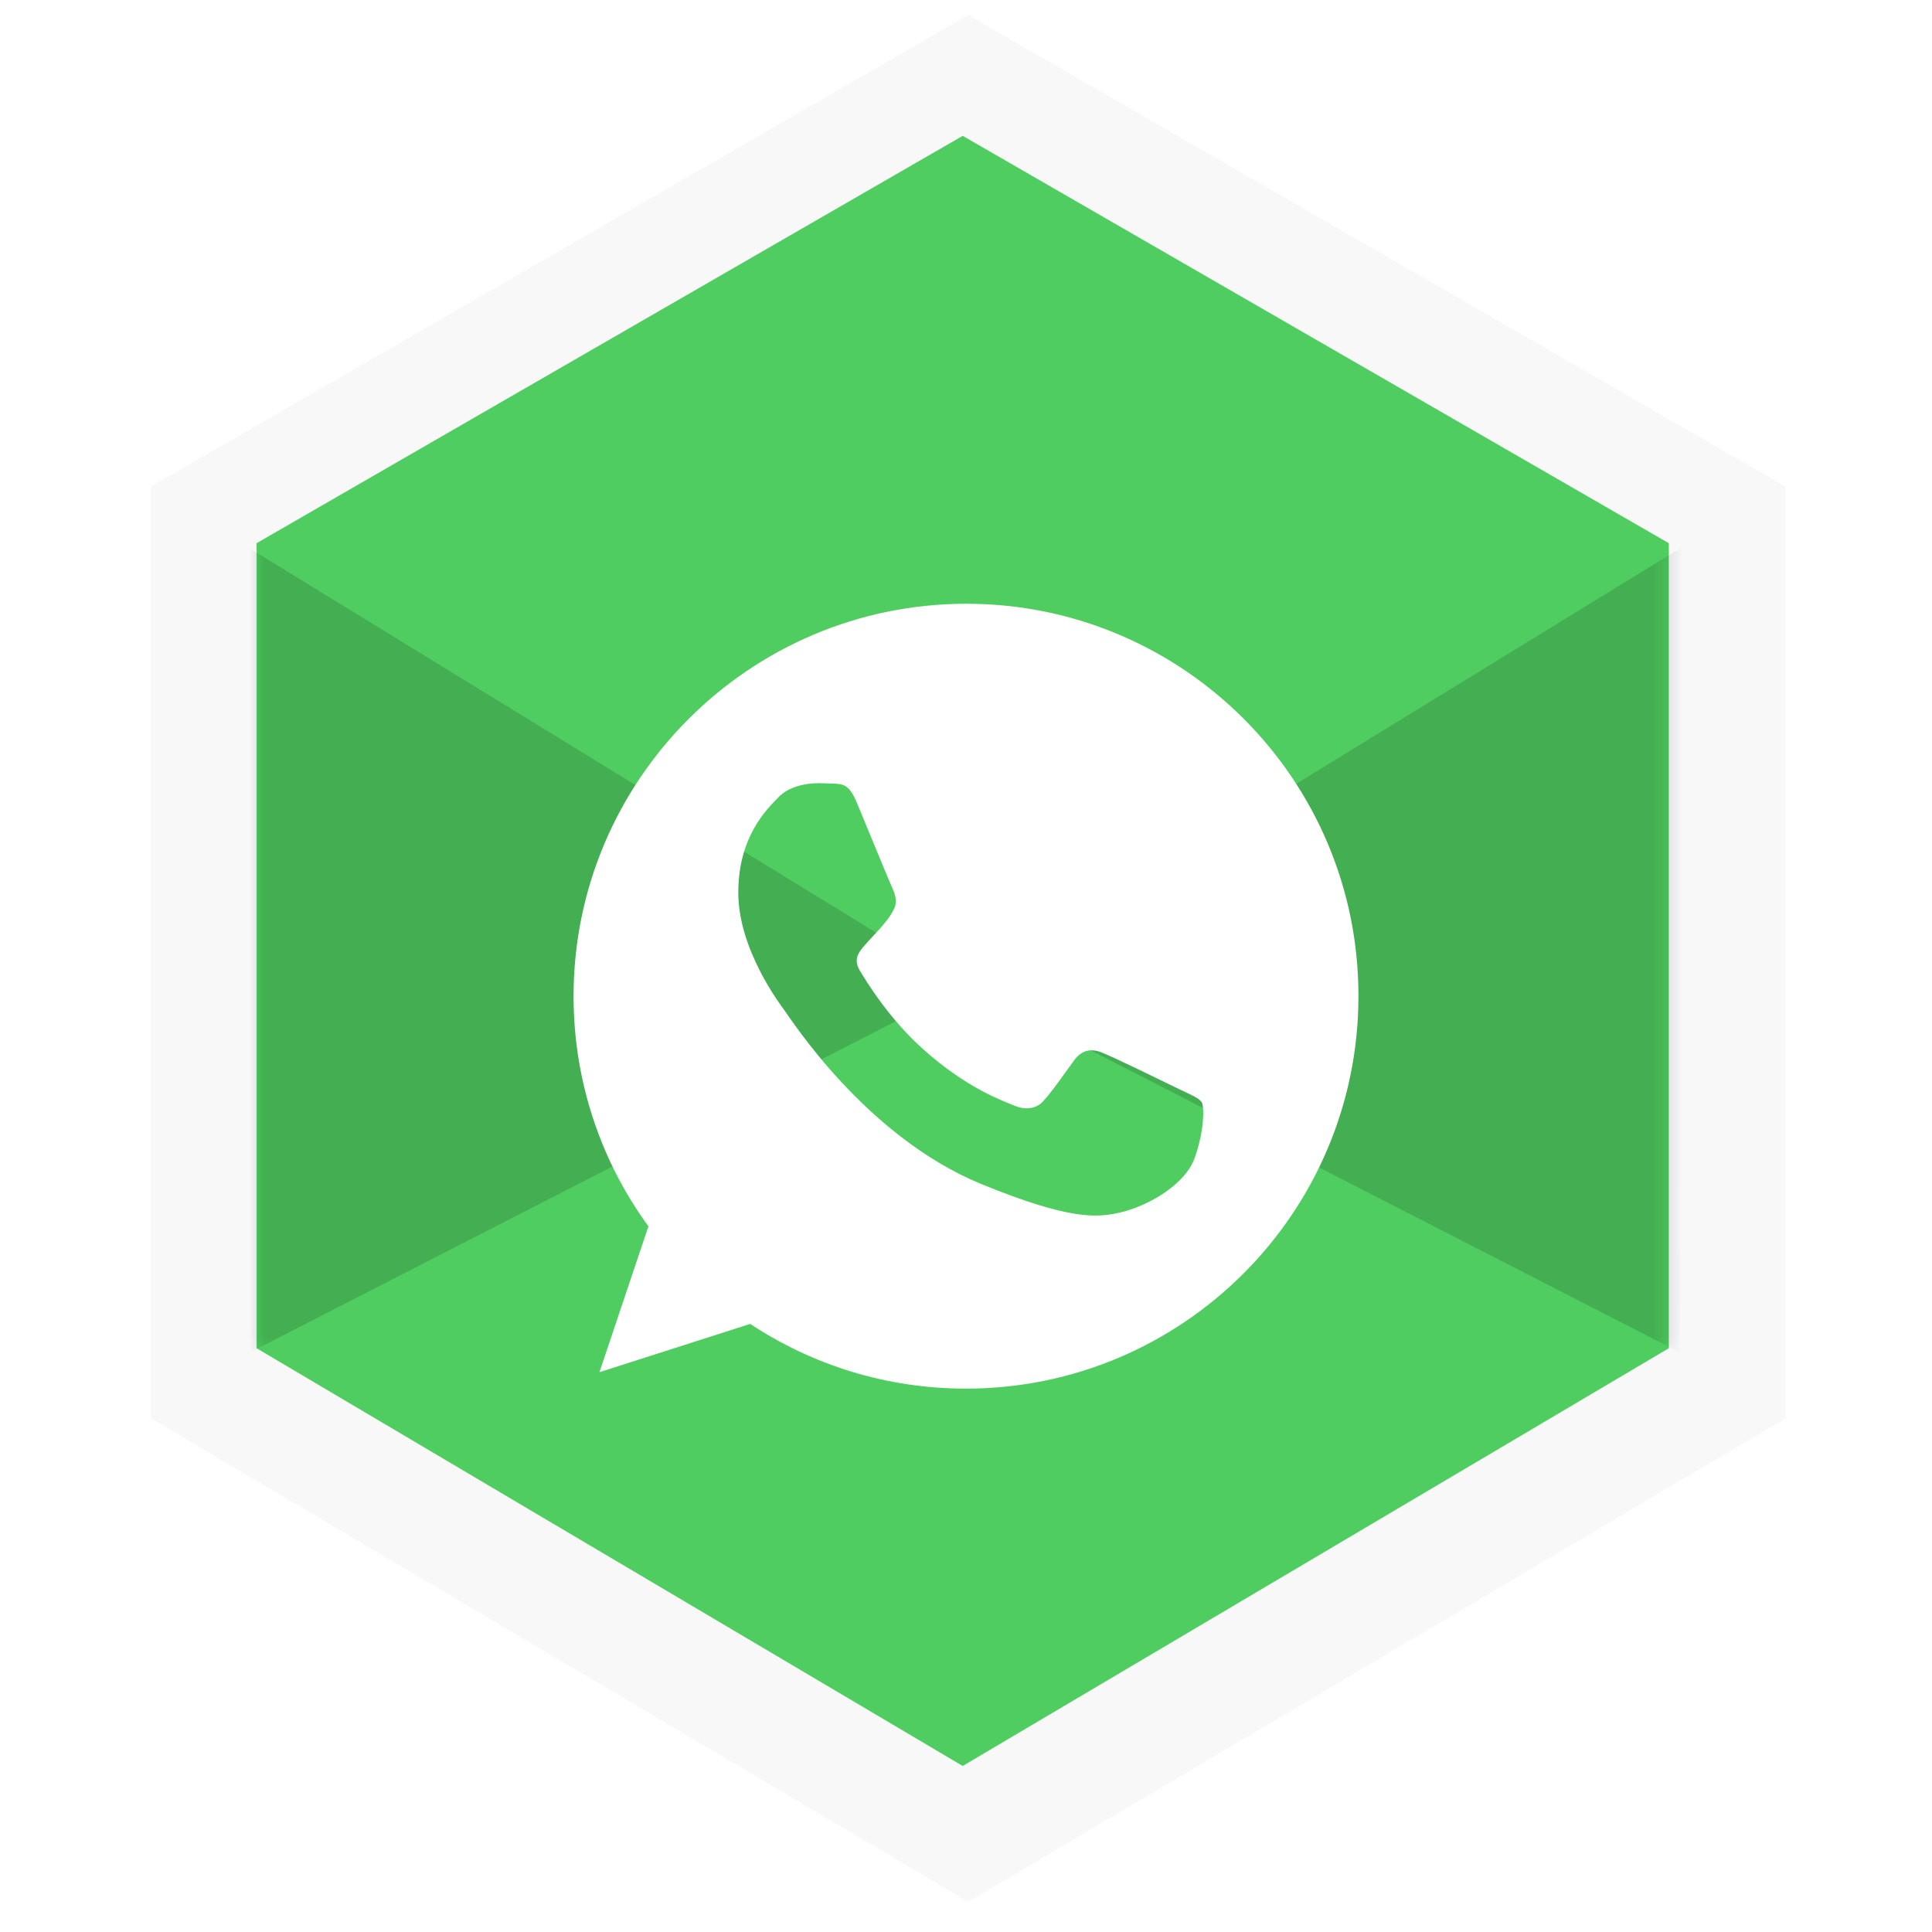
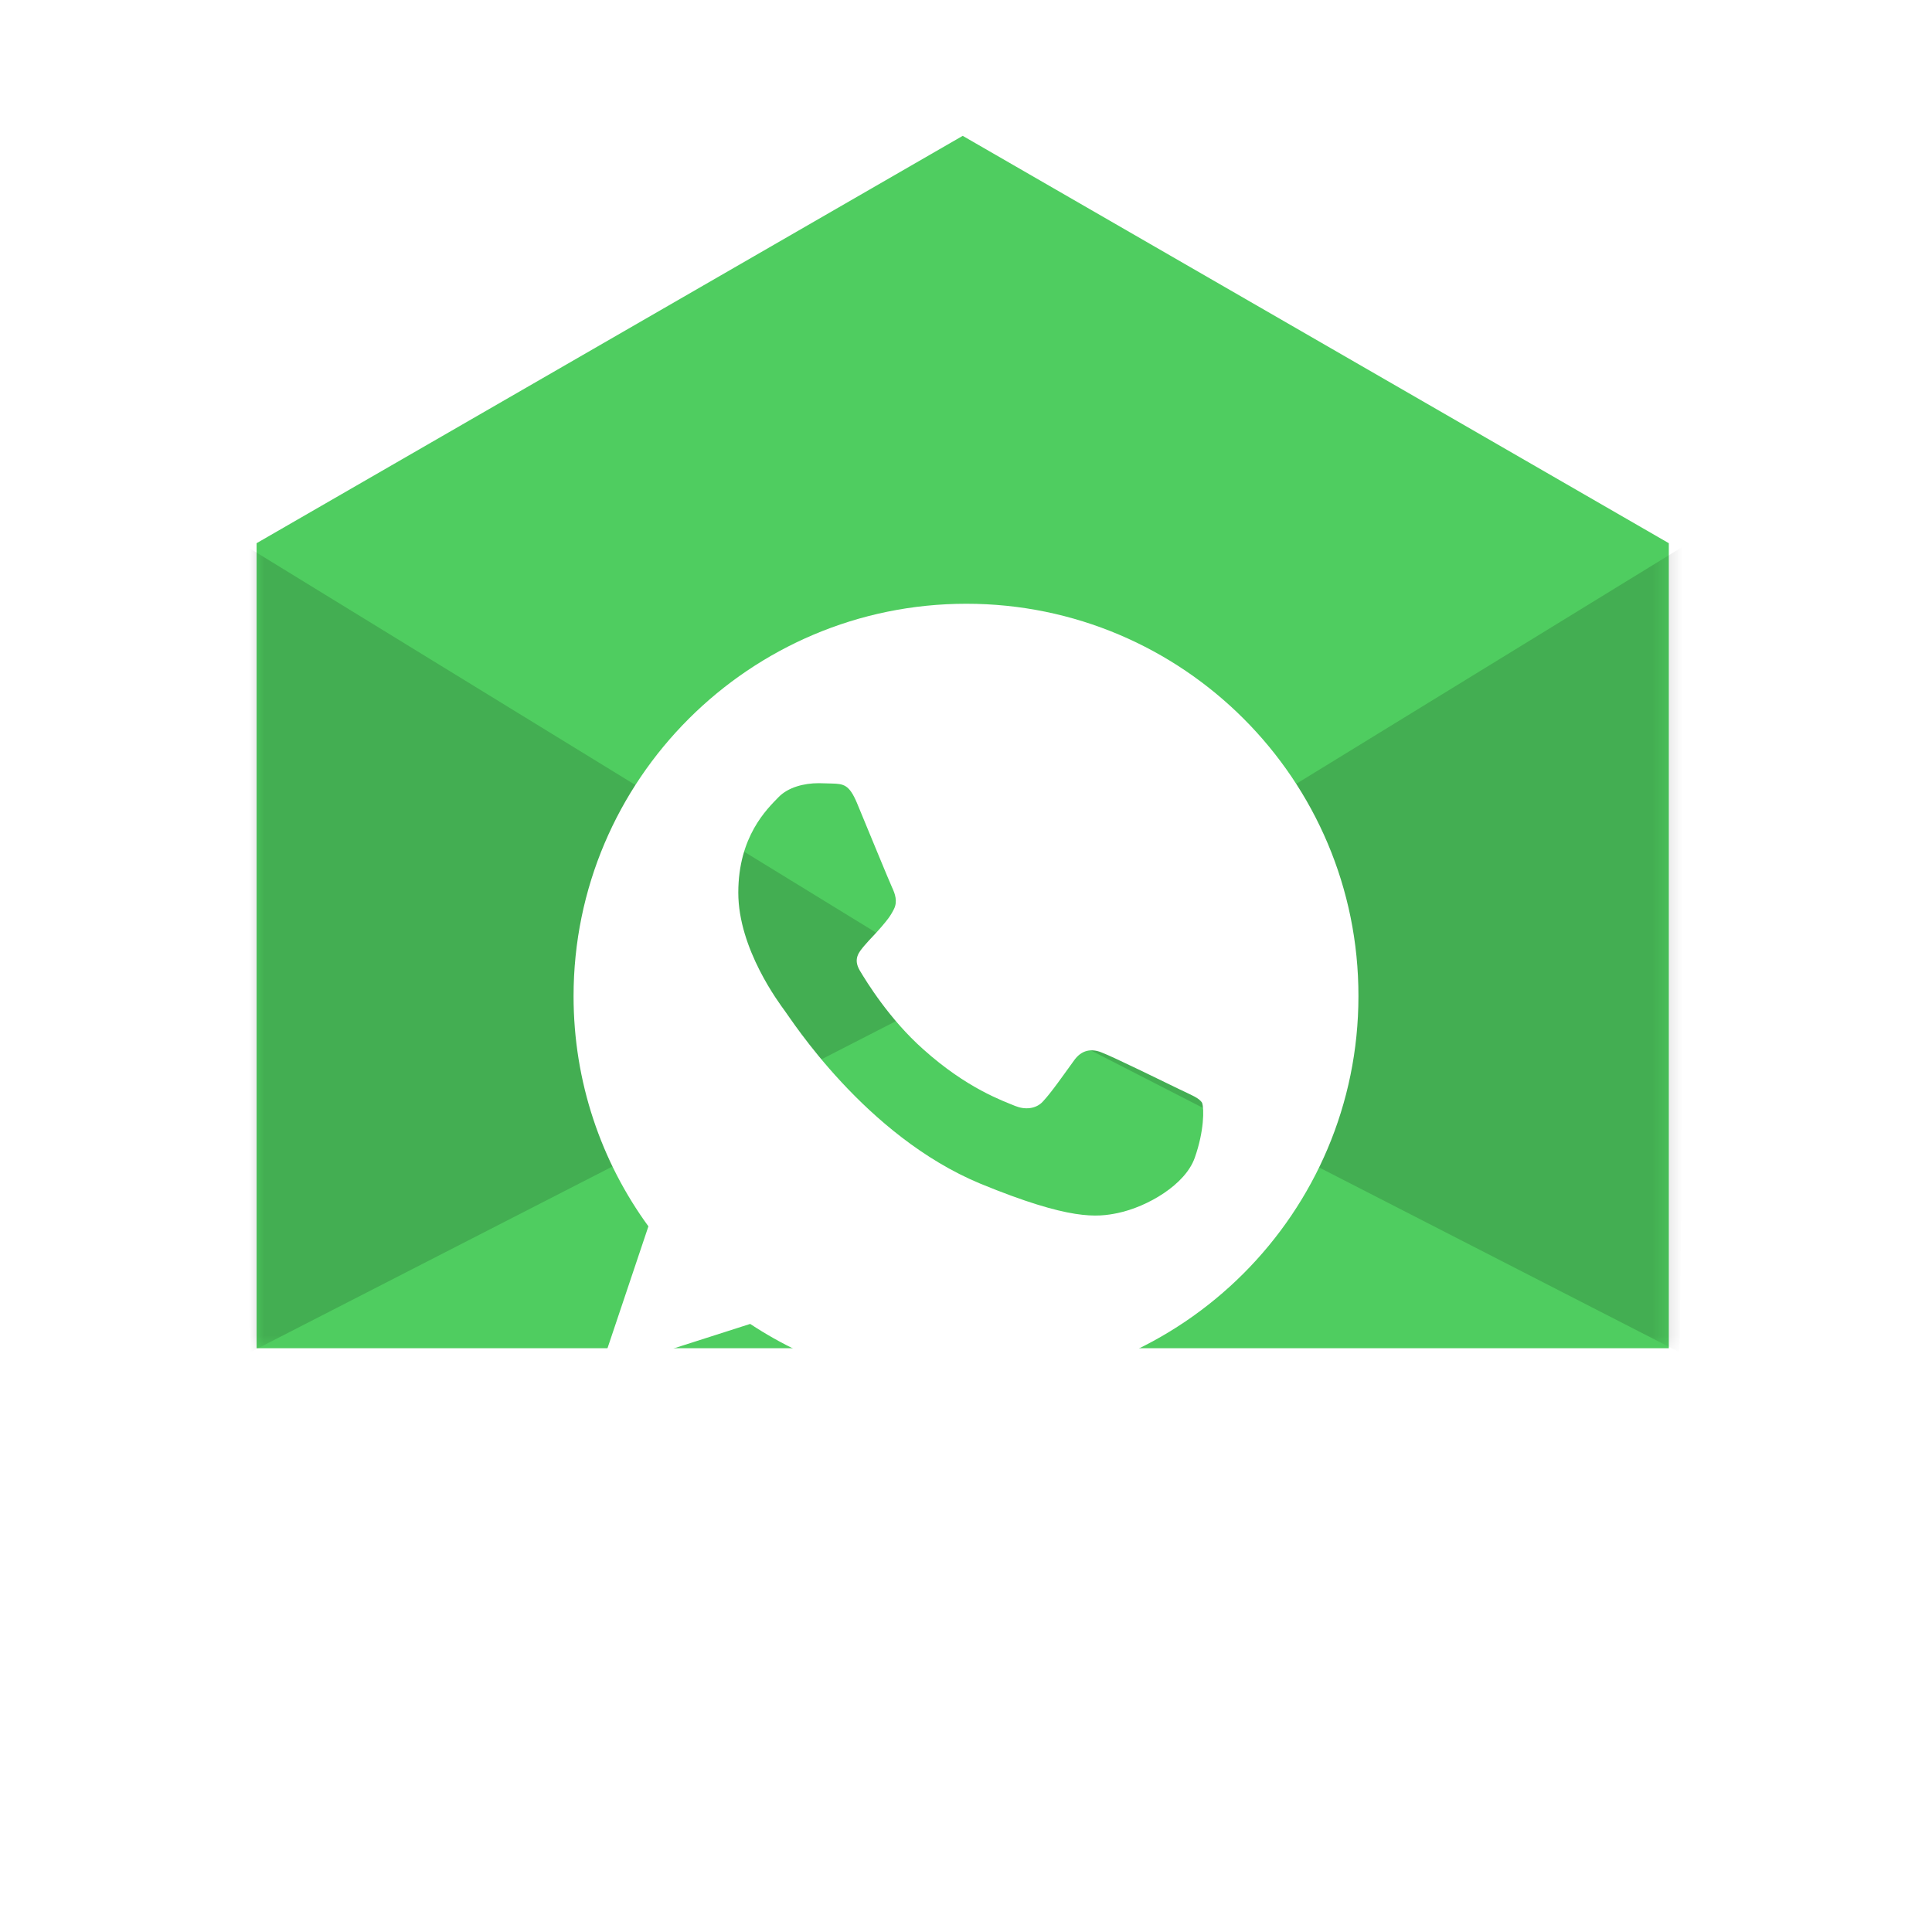
<svg xmlns="http://www.w3.org/2000/svg" xmlns:xlink="http://www.w3.org/1999/xlink" height="128px" version="1.1" viewBox="0 0 128 128" width="128px">
  <title />
  <desc />
  <defs>
    <filter filterUnits="objectBoundingBox" height="200%" id="filter-1" width="200%" x="-50%" y="-50%">
      <feOffset dx="0" dy="1" in="SourceAlpha" result="shadowOffsetOuter1" />
      <feGaussianBlur in="shadowOffsetOuter1" result="shadowBlurOuter1" stdDeviation="1" />
      <feColorMatrix in="shadowBlurOuter1" result="shadowMatrixOuter1" type="matrix" values="0 0 0 0 0   0 0 0 0 0   0 0 0 0 0  0 0 0 0.35 0" />
      <feMerge>
        <feMergeNode in="shadowMatrixOuter1" />
        <feMergeNode in="SourceGraphic" />
      </feMerge>
    </filter>
-     <path d="M0,26.988 L46.782,0 L93.563,26.988 L93.563,80.324 L46.782,108 L0,80.324 L0,26.988 Z" id="path-2" />
+     <path d="M0,26.988 L46.782,0 L93.563,26.988 L93.563,80.324 L0,80.324 L0,26.988 Z" id="path-2" />
    <filter filterUnits="objectBoundingBox" height="200%" id="filter-4" width="200%" x="-50%" y="-50%">
      <feOffset dx="0" dy="2" in="SourceAlpha" result="shadowOffsetOuter1" />
      <feGaussianBlur in="shadowOffsetOuter1" result="shadowBlurOuter1" stdDeviation="2.5" />
      <feColorMatrix in="shadowBlurOuter1" result="shadowMatrixOuter1" type="matrix" values="0 0 0 0 0   0 0 0 0 0   0 0 0 0 0  0 0 0 0.35 0" />
      <feMerge>
        <feMergeNode in="shadowMatrixOuter1" />
        <feMergeNode in="SourceGraphic" />
      </feMerge>
    </filter>
  </defs>
  <g fill="none" fill-rule="evenodd" id="Page-1" stroke="none" stroke-width="1">
    <g id="raj_01_whatsapp">
-       <path d="M10,31.236 L64.145,0 L118.291,31.236 L118.291,92.968 L64.145,125 L10,92.968 L10,31.236 Z" fill="#F8F8F8" filter="url(#filter-1)" id="Rectangle-3" />
      <g id="Path-295-+-Path-295" transform="translate(17, 9)">
        <mask fill="white" id="mask-3">
          <use xlink:href="#path-2" />
        </mask>
        <use fill="#4FCD60" id="Mask" xlink:href="#path-2" />
        <g fill="#000000" id="Path-295" mask="url(#mask-3)" opacity="0.15">
          <g transform="translate(-1, 27)">
            <path d="M95.847,0 L48,29.351 L95.281,53.595 L95.847,0 Z" />
            <path d="M47.847,0 L0,29.351 L47.281,53.595 L47.847,0 Z" transform="translate(23.924, 26.797) scale(-1, 1) translate(-23.924, -26.797) " />
          </g>
        </g>
      </g>
      <path d="M64.023,38 L64.023,38 L64.023,38 C49.679,38 38,49.656 38,64 C38,69.677 39.831,74.961 42.959,79.248 L39.715,88.911 L49.702,85.713 C53.804,88.424 58.717,90 64,90 C78.344,90 90,78.344 90,64 C90.023,49.656 78.367,38 64.023,38 L64.023,38 Z M79.155,74.706 C78.529,76.49 76.027,77.95 74.057,78.367 C72.69,78.645 70.929,78.877 64.95,76.421 C57.303,73.246 52.39,65.483 51.996,64.973 C51.626,64.463 48.914,60.872 48.914,57.141 C48.914,53.41 50.815,51.602 51.579,50.815 C52.205,50.166 53.248,49.888 54.244,49.888 C54.569,49.888 54.847,49.911 55.125,49.911 C55.889,49.934 56.26,49.98 56.77,51.185 C57.396,52.692 58.925,56.422 59.111,56.816 C59.296,57.21 59.481,57.72 59.226,58.23 C58.971,58.74 58.763,58.971 58.392,59.412 C58.021,59.852 57.651,60.2 57.257,60.663 C56.909,61.08 56.515,61.52 56.955,62.285 C57.396,63.027 58.925,65.529 61.173,67.522 C64.07,70.118 66.433,70.929 67.267,71.276 C67.893,71.531 68.635,71.485 69.098,70.975 C69.677,70.349 70.396,69.307 71.137,68.287 C71.647,67.545 72.319,67.453 72.991,67.731 C73.686,67.986 77.417,69.816 78.182,70.187 C78.947,70.558 79.456,70.743 79.642,71.068 C79.781,71.439 79.781,72.945 79.155,74.706 L79.155,74.706 Z" fill="#FFFFFF" filter="url(#filter-4)" id="Shape" />
    </g>
  </g>
</svg>